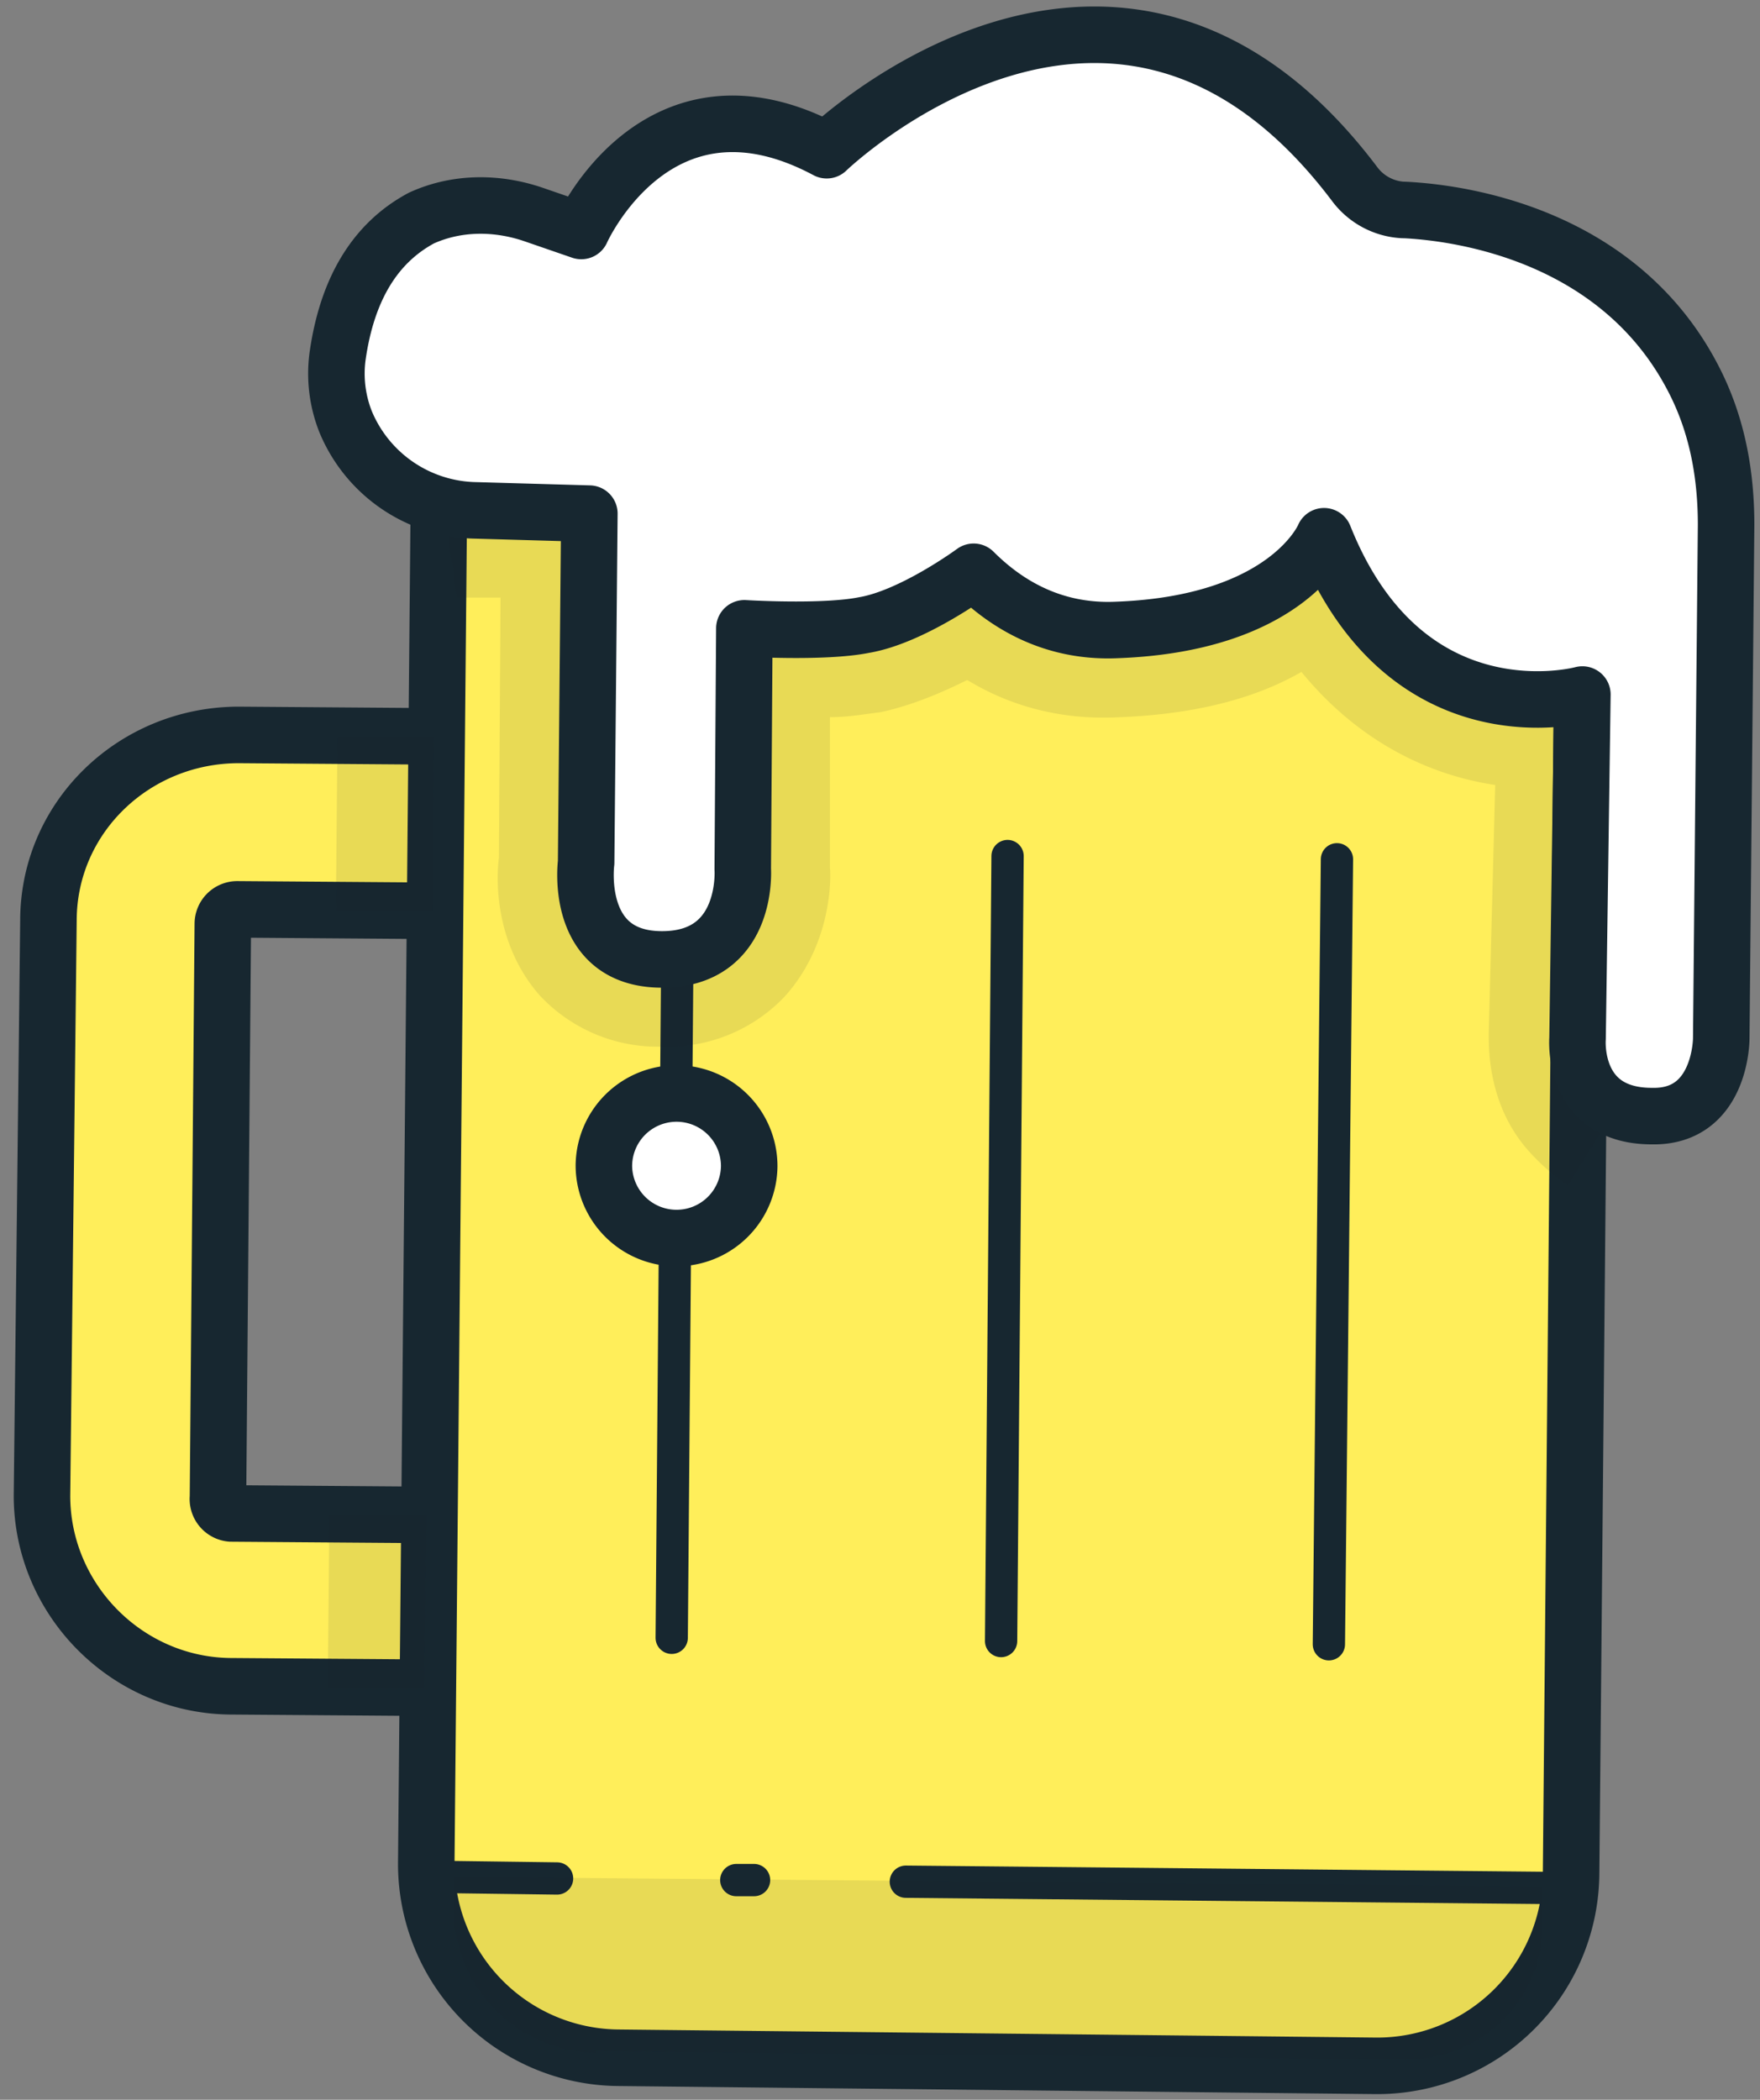
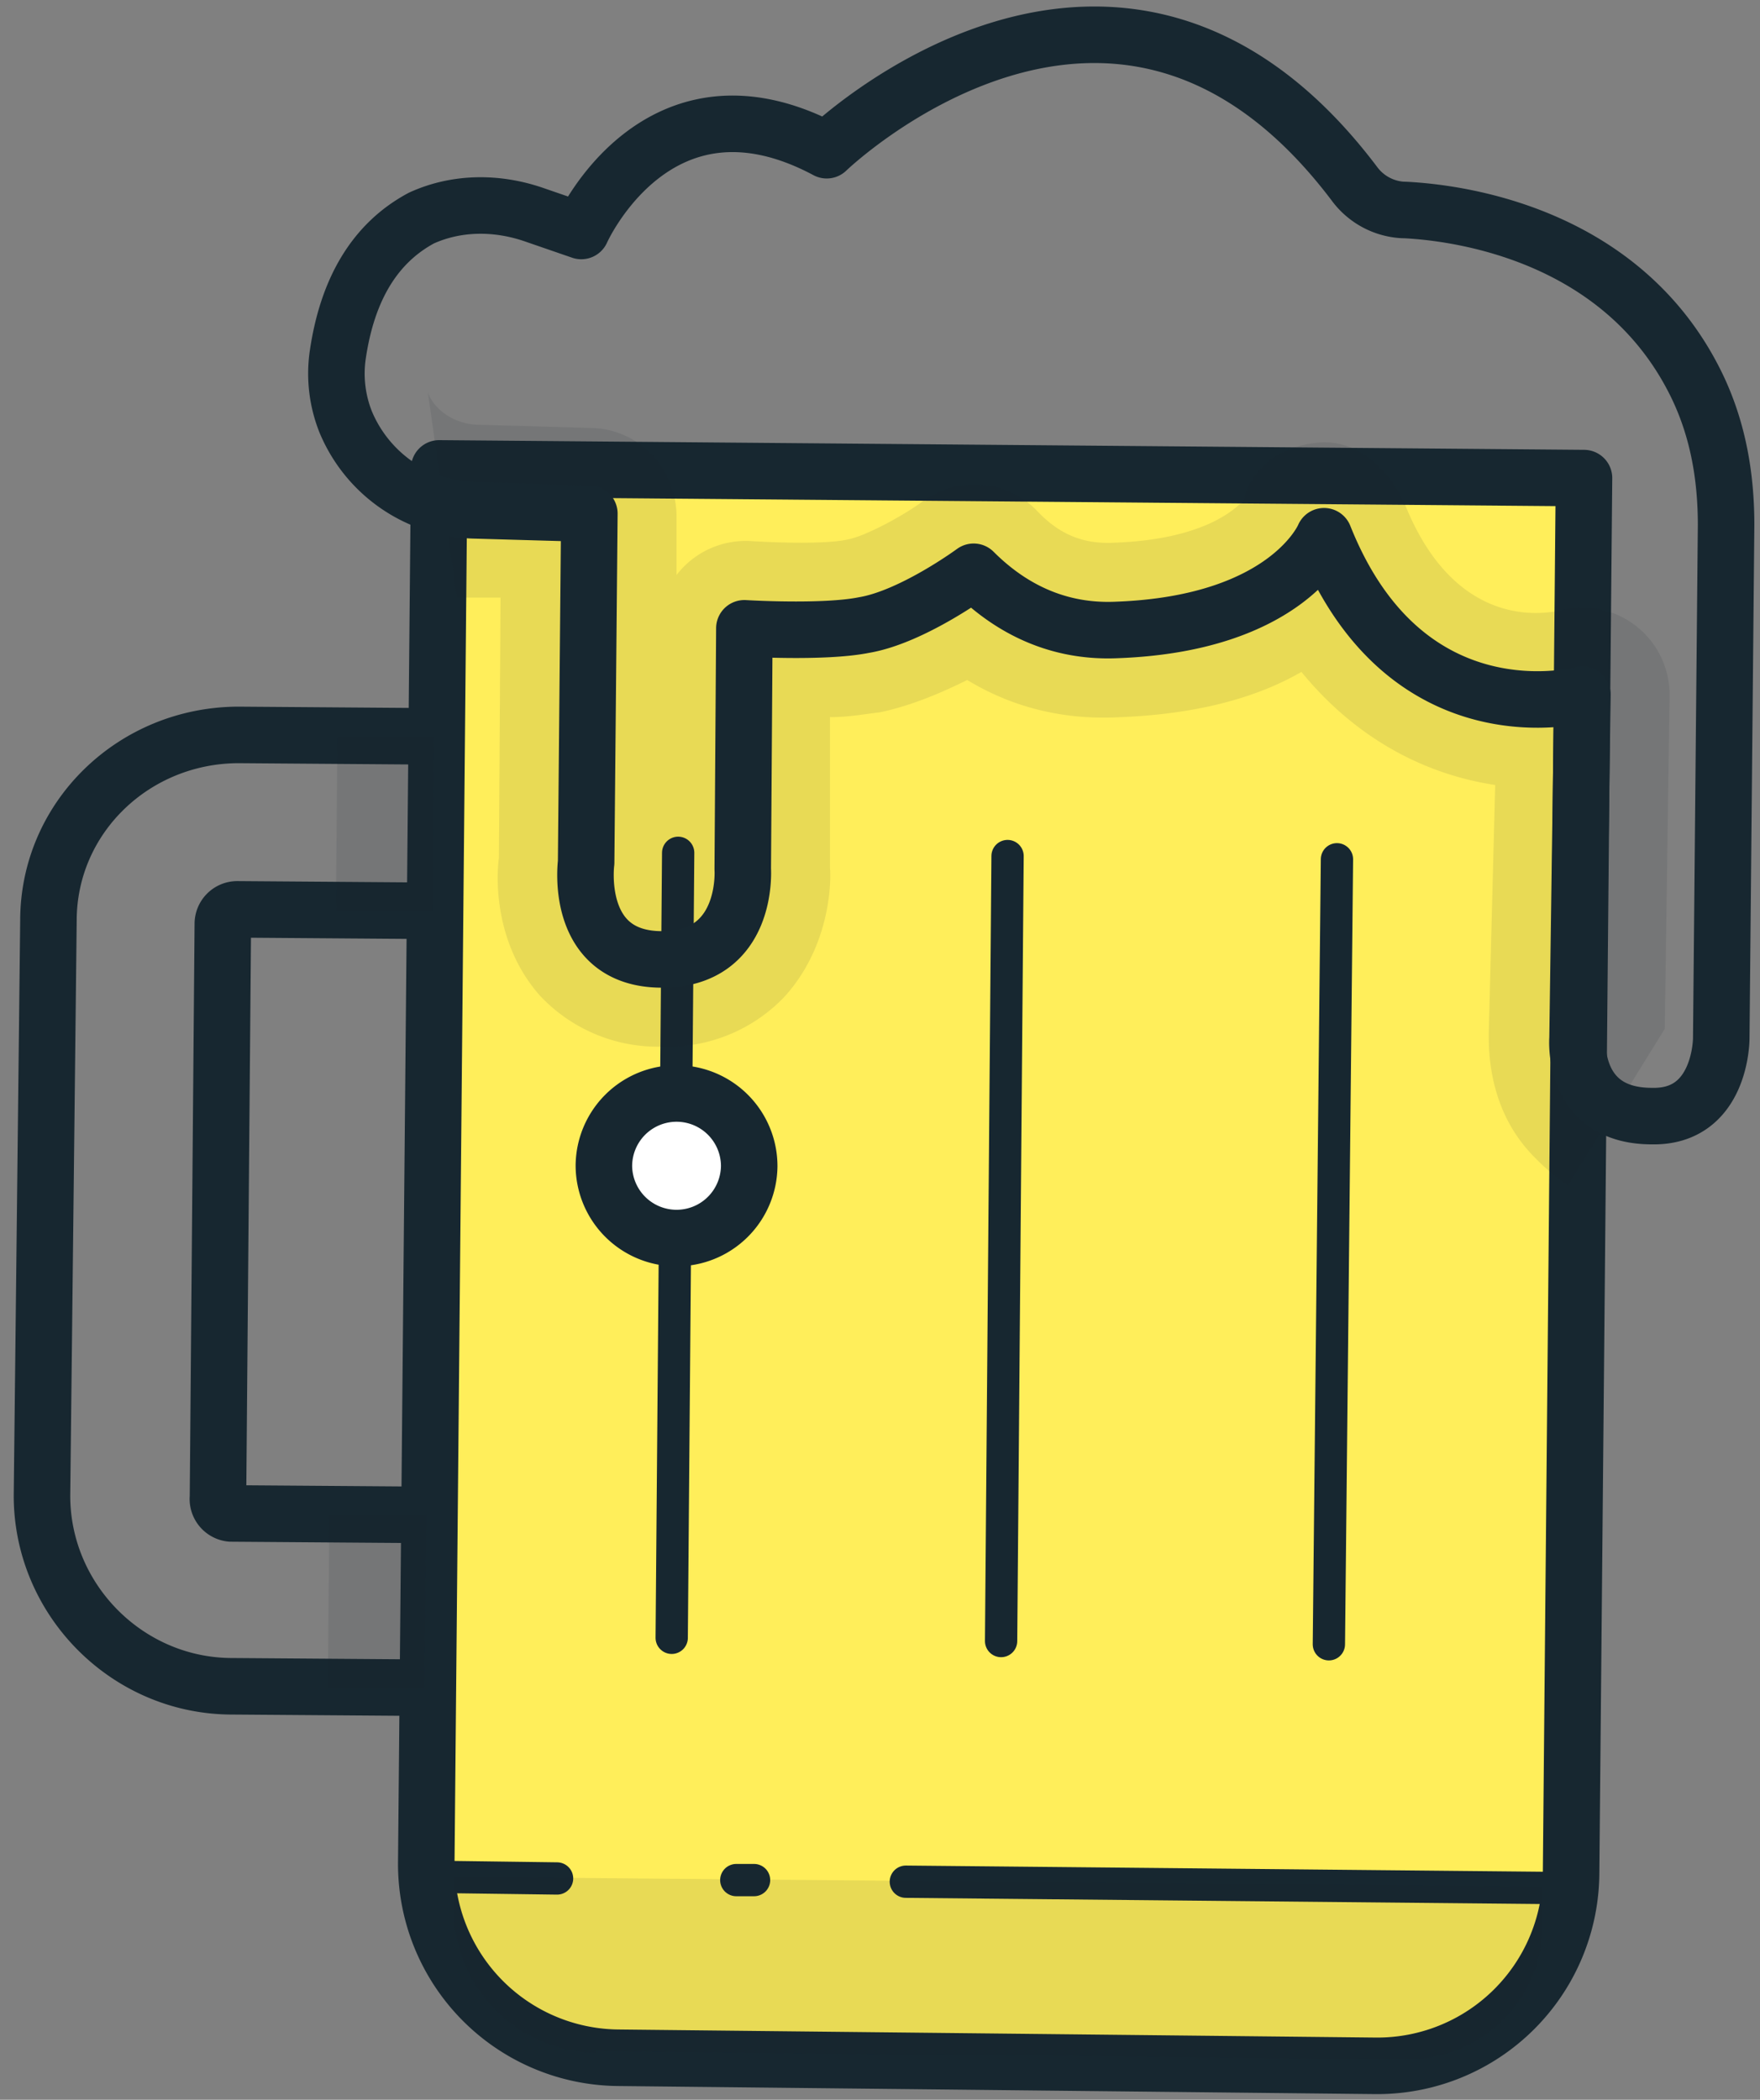
<svg xmlns="http://www.w3.org/2000/svg" preserveAspectRatio="xMidYMid meet" viewBox="0 0 109 130">
  <rect x="0" y="0" width="109" height="130" fill="#808080" stroke="none" />
  <g fill="none" fill-rule="evenodd">
-     <path d="M27.8 93.8l-13.5-.1a.9.9 0 0 1-.8-1l.3-35.5c0-.5.4-.9.9-.9l13.4.1m.1-10.8l-13.4-.1C8.3 45.5 3 50.6 3 57l-.4 35.6c0 6.4 5.2 11.7 11.6 11.8l13.5.1" fill="#FFEE5A" />
    <path d="M27.8 93.8l-13.5-.1a.9.9 0 0 1-.8-1l.3-35.5c0-.5.4-.9.9-.9l13.4.1m.1-10.8l-13.4-.1C8.3 45.5 3 50.6 3 57l-.4 35.6c0 6.4 5.2 11.7 11.6 11.8l13.5.1" stroke="#172730" stroke-width="3.5" stroke-linecap="round" stroke-linejoin="round" />
    <path d="M38.3 127.4l46.9.5A12 12 0 0 0 97.3 116l.8-86.4-70.9-.6-.8 86.3a12 12 0 0 0 11.9 12.1" fill="#FFEE5A" />
    <path d="M38.3 127.4l46.9.5A12 12 0 0 0 97.3 116l.8-86.4-70.9-.6-.8 86.3a12 12 0 0 0 11.9 12.1z" stroke="#172730" stroke-width="3.5" stroke-linecap="round" stroke-linejoin="round" />
    <path d="M82.8 53.2l-.5 48.6M62.4 53l-.4 48.6M42 52.8l-.4 48.6M97.3 116.9l-41.2-.4M46.7 116.4h-1.1M34.5 116.3l-7.5-.1" stroke="#172730" stroke-width="2" stroke-linecap="round" stroke-linejoin="round" />
    <path d="M37.4 72.1a4.5 4.5 0 1 0 9 .1 4.5 4.5 0 0 0-9 0" fill="#FFF" />
    <path d="M37.4 72.1a4.5 4.5 0 1 0 9 .1 4.5 4.5 0 0 0-9 0z" stroke="#172730" stroke-width="3.5" stroke-linecap="round" stroke-linejoin="round" />
    <path d="M103.1 63.8l.3-20.7a5.4 5.4 0 0 0-6.8-5.3c-1.4.3-6.6.9-9.6-6.6-1-2.2-3-4-5.3-3.8-2.3.2-4.1 1.4-4.7 3.6-.5.5-2.4 2.4-8 2.6-1.9.1-3.4-.5-4.8-2a5.4 5.4 0 0 0-7-.6c-1.2.9-3.6 2.2-4.7 2.4-1.3.3-4.4.2-6 .1a5.4 5.4 0 0 0-4.6 2.1V32c0-3-2.3-5.4-5.2-5.5l-7-.2c-1.5 0-2.8-.9-3.2-2L28.3 37H31l-.1 16.1c-.2 1.5-.2 5.4 2.5 8.5a10 10 0 0 0 7.6 3.2 10 10 0 0 0 7.5-3c2.8-3 3-6.9 2.9-8.1v-9.3c1.2 0 2.2-.2 3.1-.3 1.9-.4 3.8-1.2 5.4-2 2.8 1.7 6 2.5 9.5 2.3 5-.2 8.6-1.3 11.2-2.8 3.6 4.4 8 6.4 12 7L92.2 64c0 1.1 0 4.6 2.6 7.4a14 14 0 0 0 2.3 2l6-9.7z" fill="#172730" opacity=".1" />
-     <path d="M87 13c4 .2 13.7 1.8 18.1 10.9 1.3 2.7 1.8 5.6 1.8 8.6l-.3 31.8s0 4.9-4.3 4.8c-5 0-4.6-4.8-4.6-4.8L98 43s-10.9 3-16-9.8c0 0-2.2 5.4-12.8 5.8-4.2.2-7.1-1.8-8.9-3.6 0 0-3.8 2.8-6.8 3.3-2.5.5-7.4.2-7.4.2L46 53.8s.4 5.6-5 5.6c-5.5 0-4.7-6-4.7-6l.2-21.6-7-.2a8.9 8.9 0 0 1-8.1-5.5 8.1 8.1 0 0 1-.5-4c.6-4.3 2.4-7.1 5.2-8.6 2.2-1 4.7-1 7-.2l2.9 1s4.7-10.6 15.2-5c0 0 18-17.4 32.7 2.1a4 4 0 0 0 3 1.6" fill="#FFF" />
    <path d="M87 13c4 .2 13.7 1.8 18.1 10.9 1.3 2.7 1.8 5.6 1.8 8.6l-.3 31.8s0 4.9-4.3 4.8c-5 0-4.6-4.8-4.6-4.8L98 43s-10.9 3-16-9.8c0 0-2.2 5.4-12.8 5.8-4.2.2-7.1-1.8-8.9-3.6 0 0-3.8 2.8-6.8 3.3-2.5.5-7.4.2-7.4.2L46 53.8s.4 5.6-5 5.6c-5.5 0-4.7-6-4.7-6l.2-21.6-7-.2a8.9 8.9 0 0 1-8.1-5.5 8.1 8.1 0 0 1-.5-4c.6-4.3 2.4-7.1 5.2-8.6 2.2-1 4.7-1 7-.2l2.9 1s4.7-10.6 15.2-5c0 0 18-17.4 32.7 2.1a4 4 0 0 0 3 1.6z" stroke="#172730" stroke-width="3.5" stroke-linecap="round" stroke-linejoin="round" />
    <path d="M36.9 127l50.2.5c4.6 0 8.4-3.6 8.4-8.2v-2.5l-67.4-.6v2c0 4.8 3.9 8.8 8.8 8.9M20.8 56.4h6l.1-10.8h-6zM20.3 104.5h6l.1-10.7h-6z" fill="#172730" opacity=".1" />
  </g>
</svg>